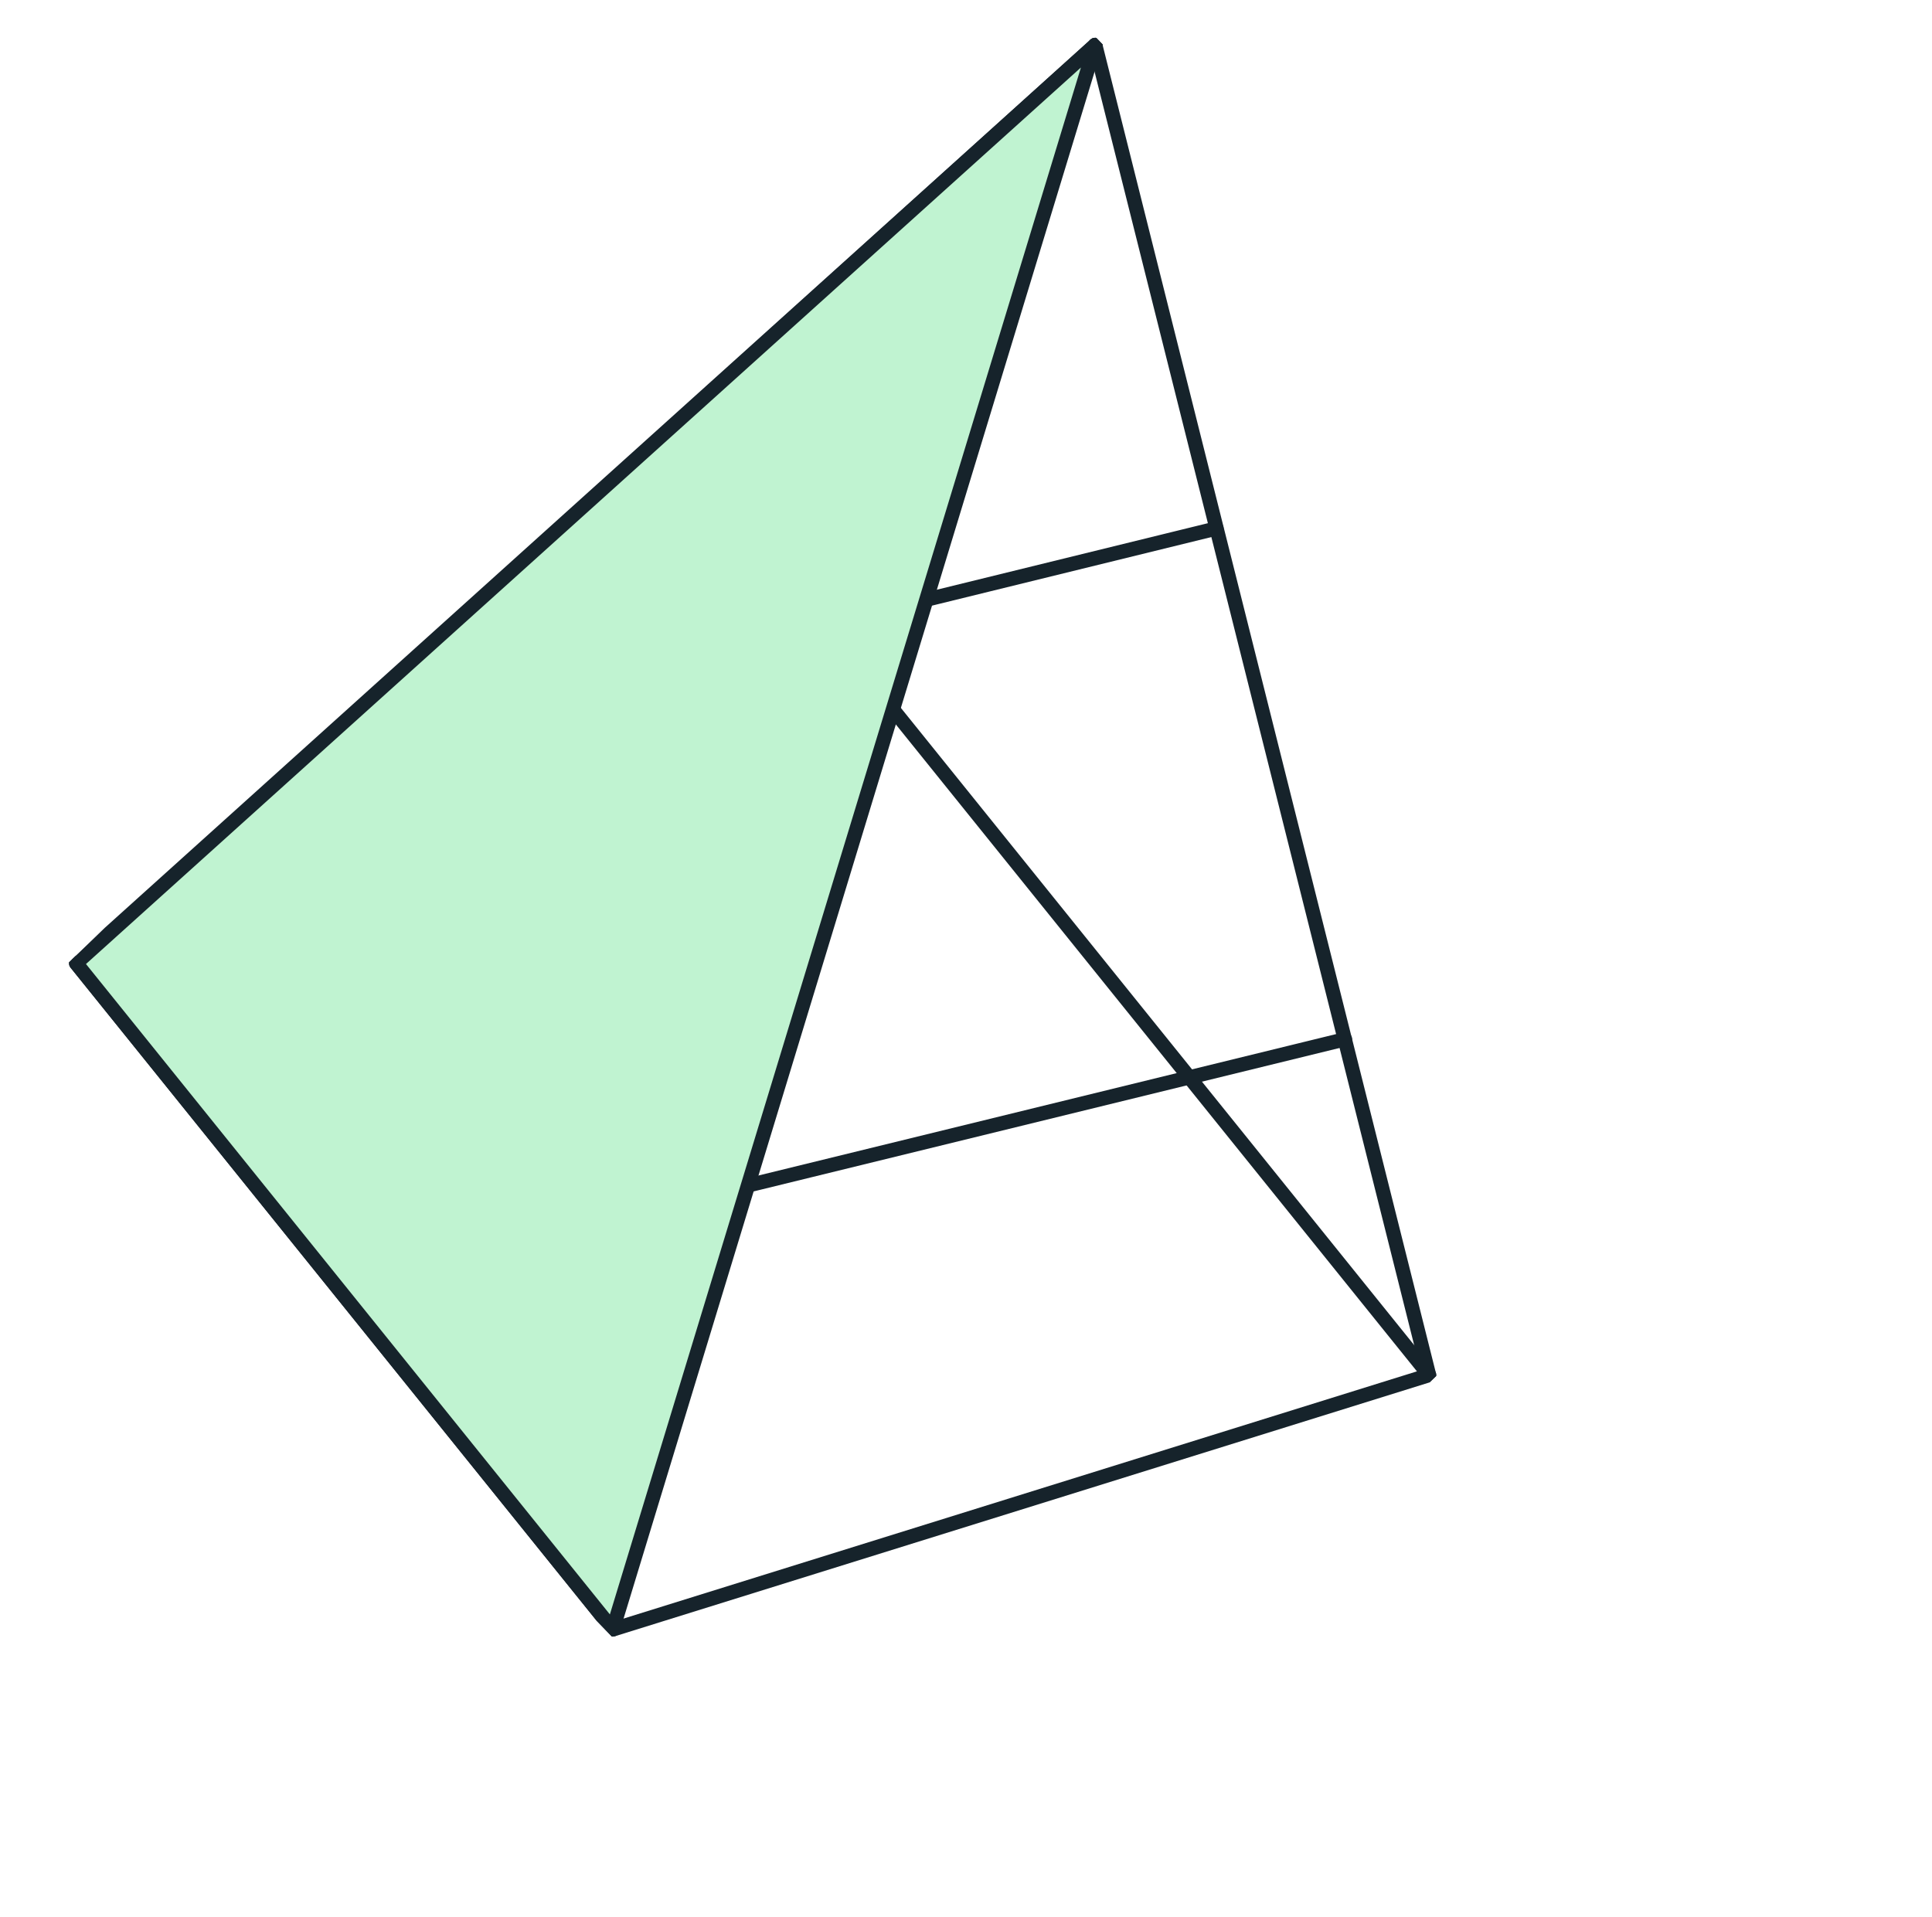
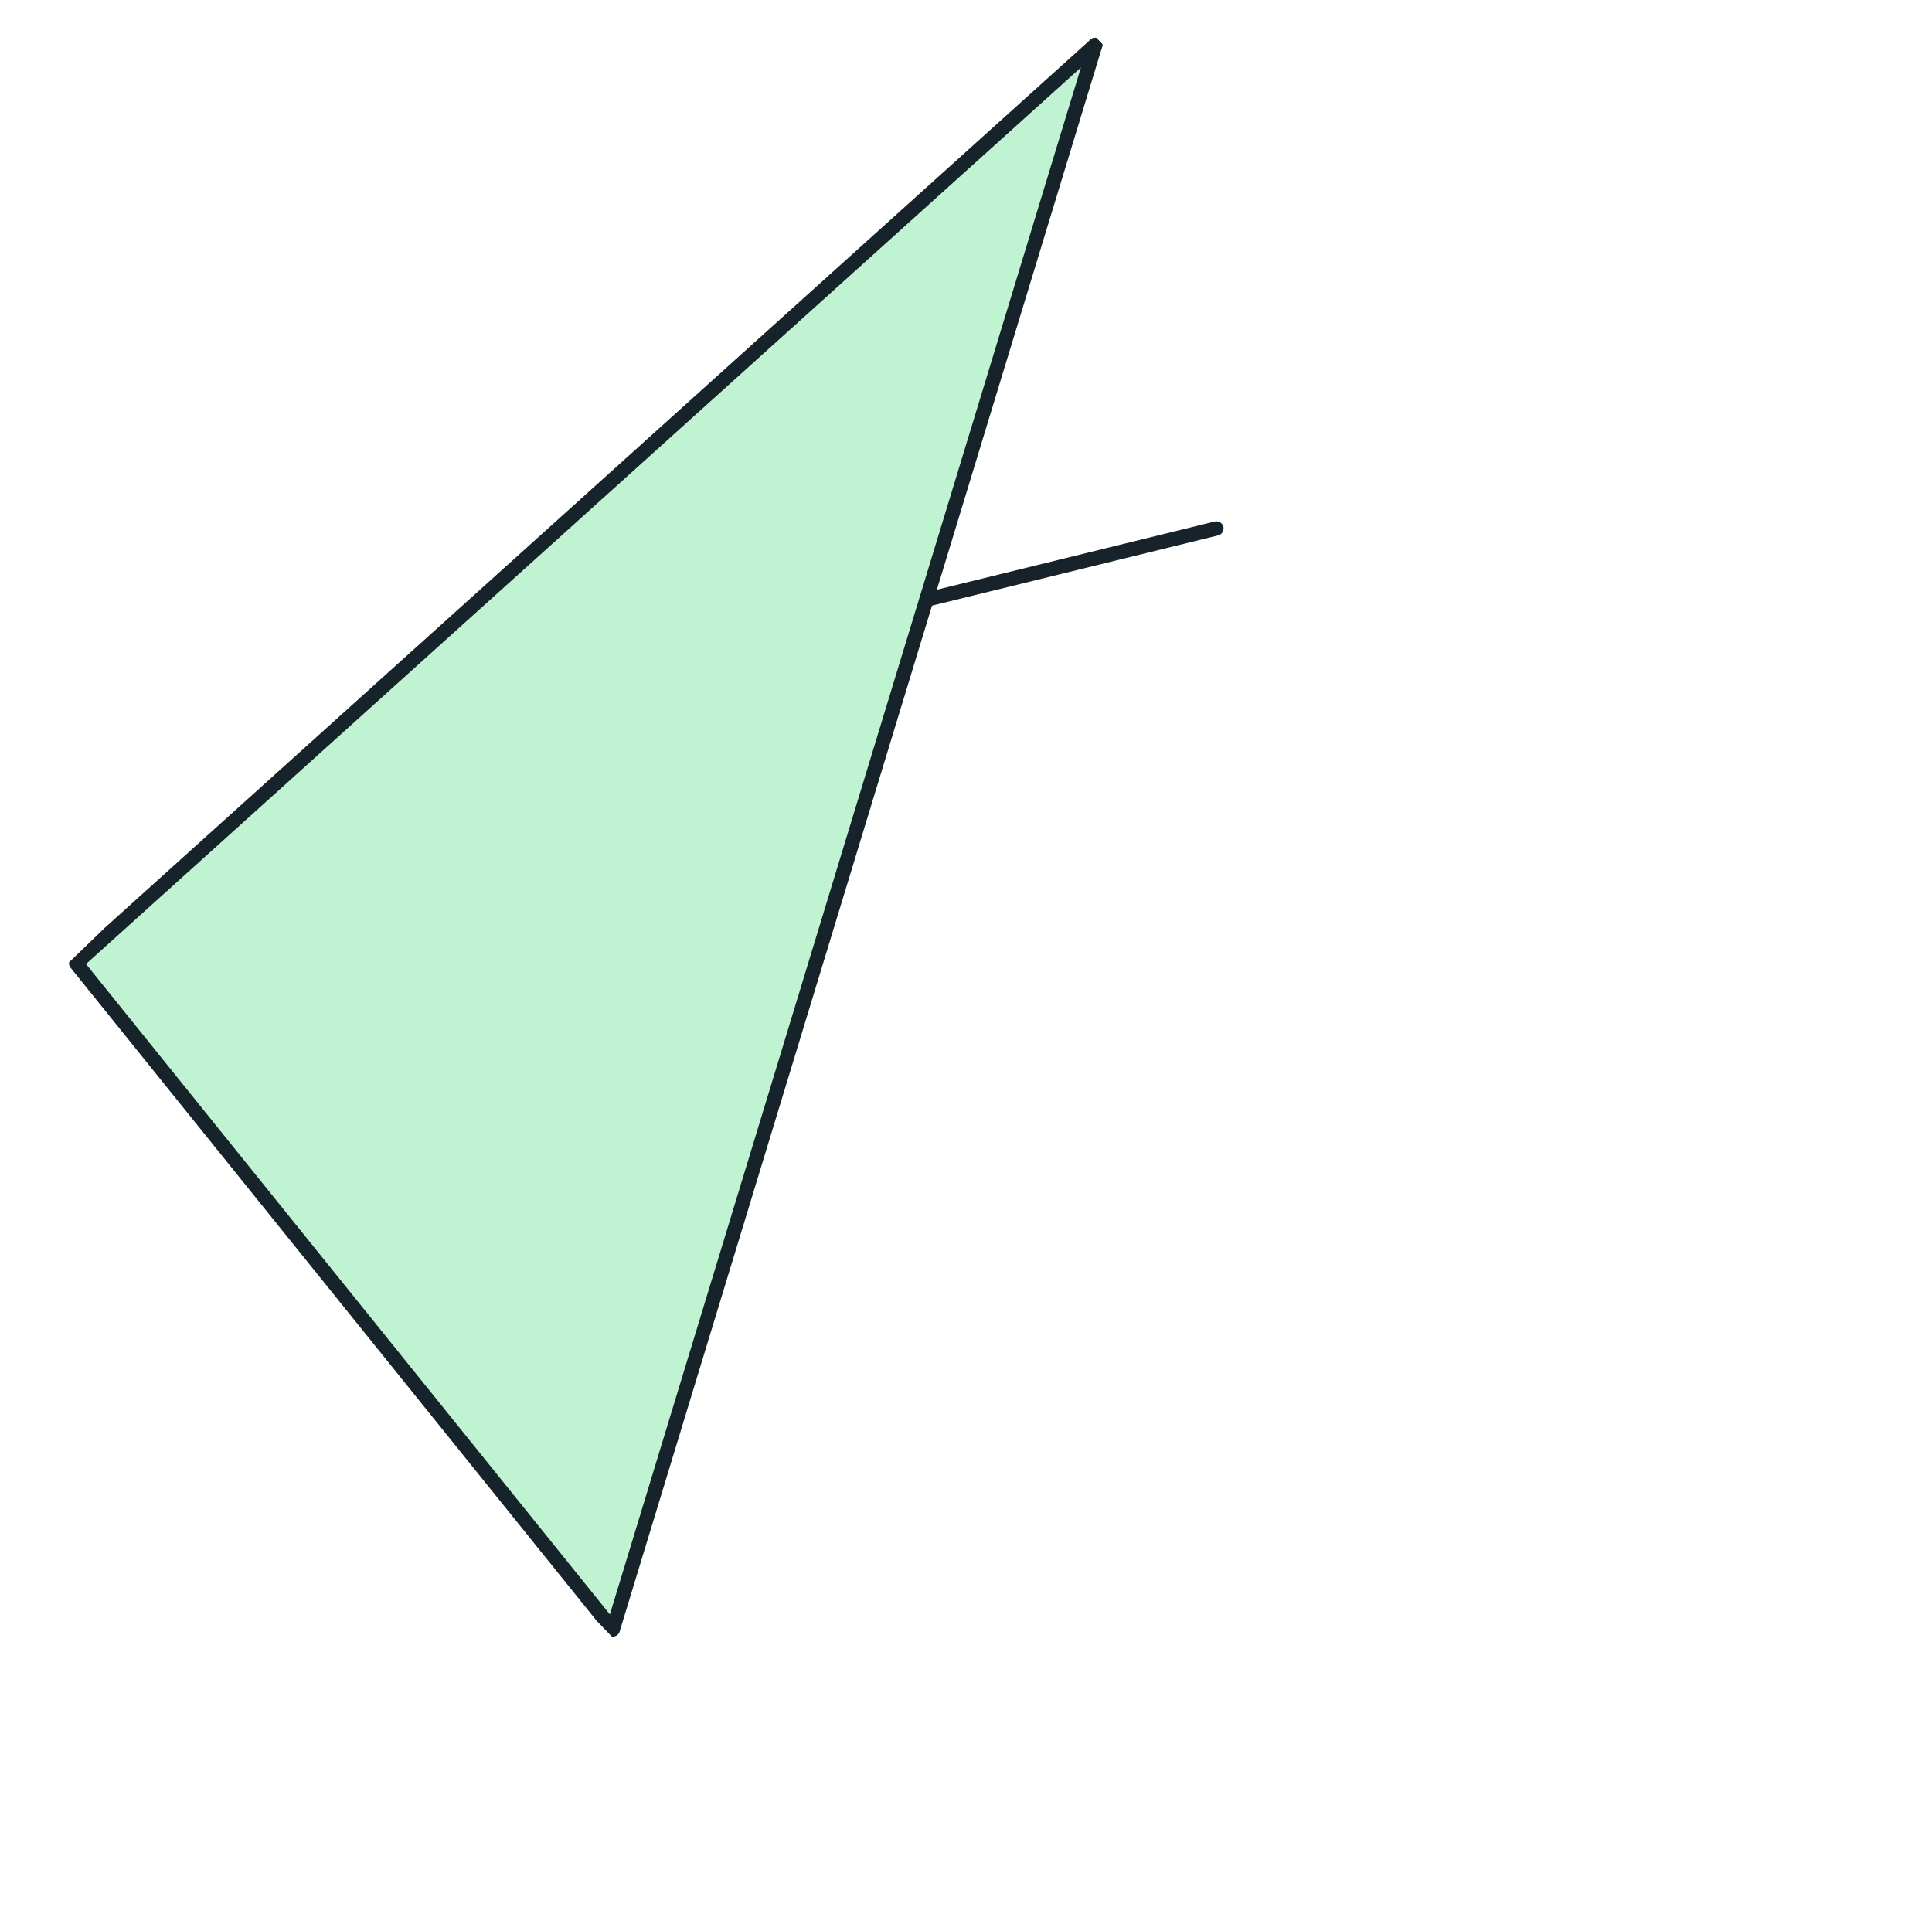
<svg xmlns="http://www.w3.org/2000/svg" width="135" height="134" viewBox="0 0 135 134" fill="none">
  <g clip-path="url(#clip0_7239_51049)">
-     <path d="M5.436 67.36L76.53 3.141L99.856 96.099" stroke="#16232B" stroke-linecap="round" stroke-linejoin="round" />
-     <path d="M99.86 96.099L42.819 113.876L5.322 67.319L62.363 49.542L99.86 96.099Z" stroke="#16232B" stroke-linecap="round" stroke-linejoin="round" />
    <path d="M34.099 58.336L76.531 3.141" stroke="#16232B" stroke-linecap="round" stroke-linejoin="round" />
-     <path d="M76.531 3.141L24.243 90.778" stroke="#16232B" stroke-linecap="round" stroke-linejoin="round" />
-     <path d="M93.982 72.632L52.254 82.85L27.089 47.776" stroke="#16232B" stroke-linecap="round" stroke-linejoin="round" />
    <path d="M84.997 36.933L64.708 41.914L52.472 24.897" stroke="#16232B" stroke-linecap="round" stroke-linejoin="round" />
    <path d="M42.819 113.876L5.322 67.318L76.533 3.141L42.819 113.876Z" fill="#C0F3D1" stroke="#16232B" stroke-linecap="round" stroke-linejoin="round" />
  </g>
  <defs>
    <clipPath id="clip0_7239_51049">
      <rect width="87.156" height="101.955" fill="white" transform="translate(74.25 0.215) rotate(46.002)" />
    </clipPath>
  </defs>
</svg>